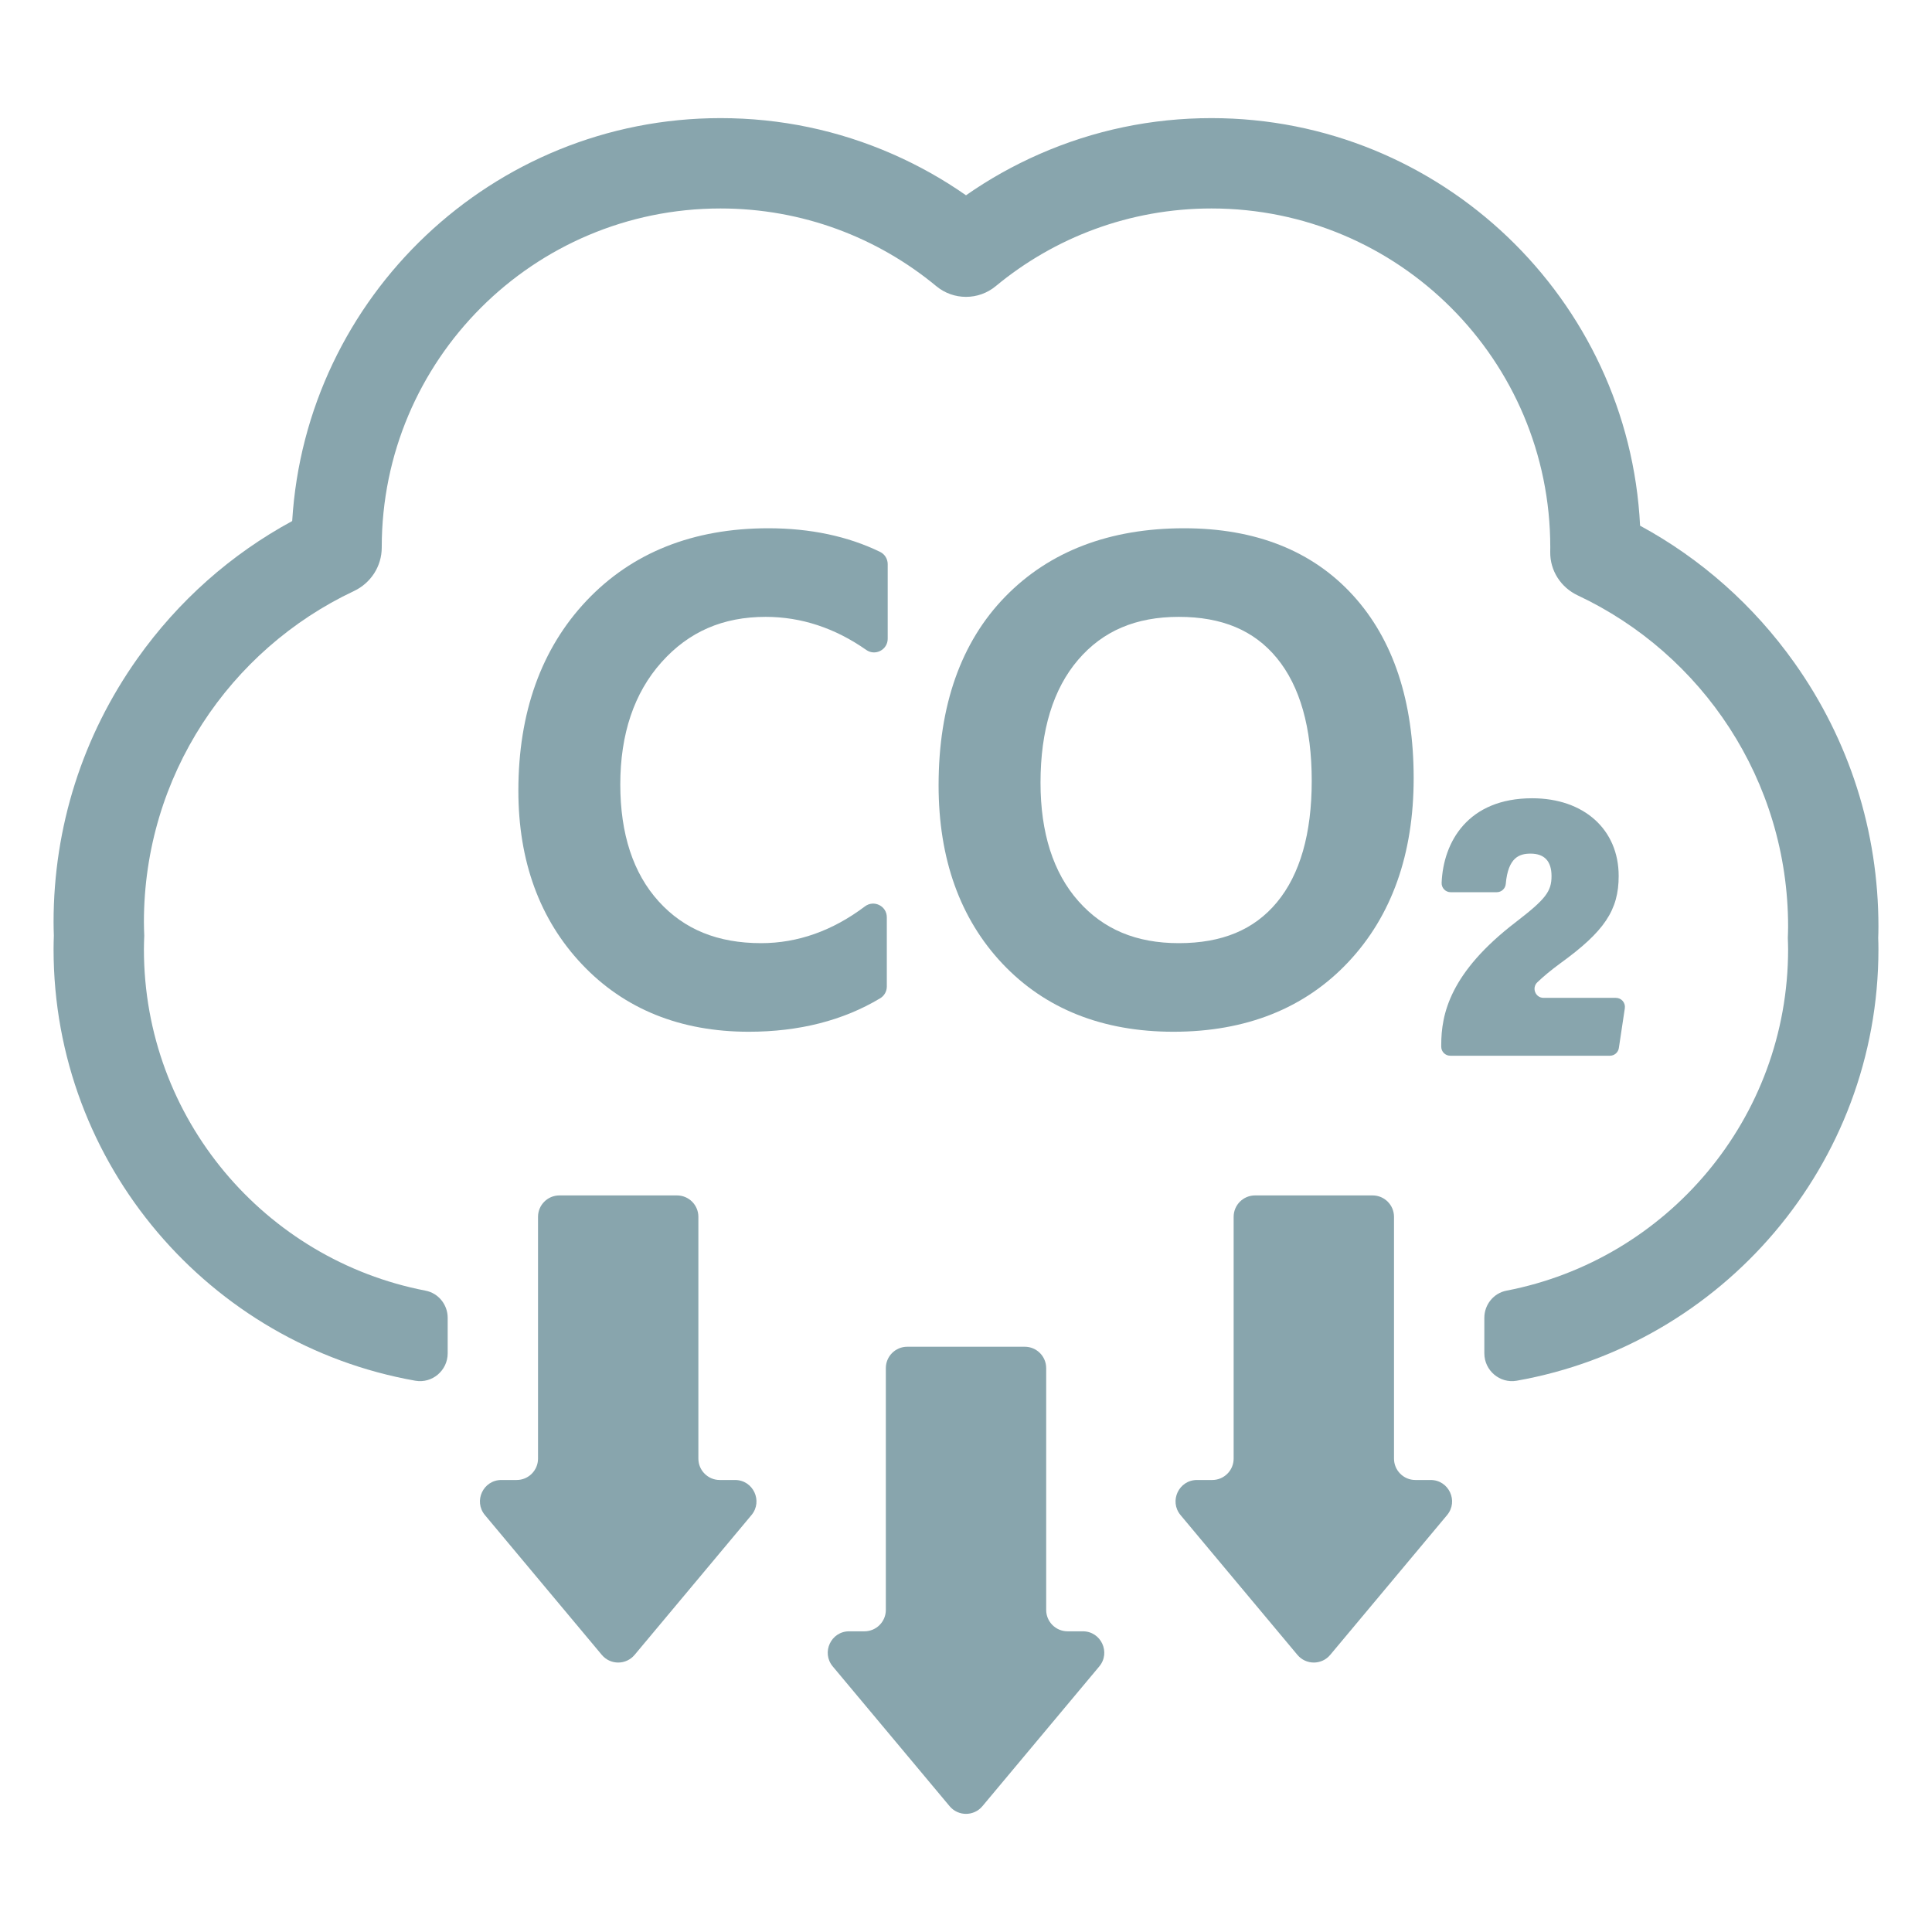
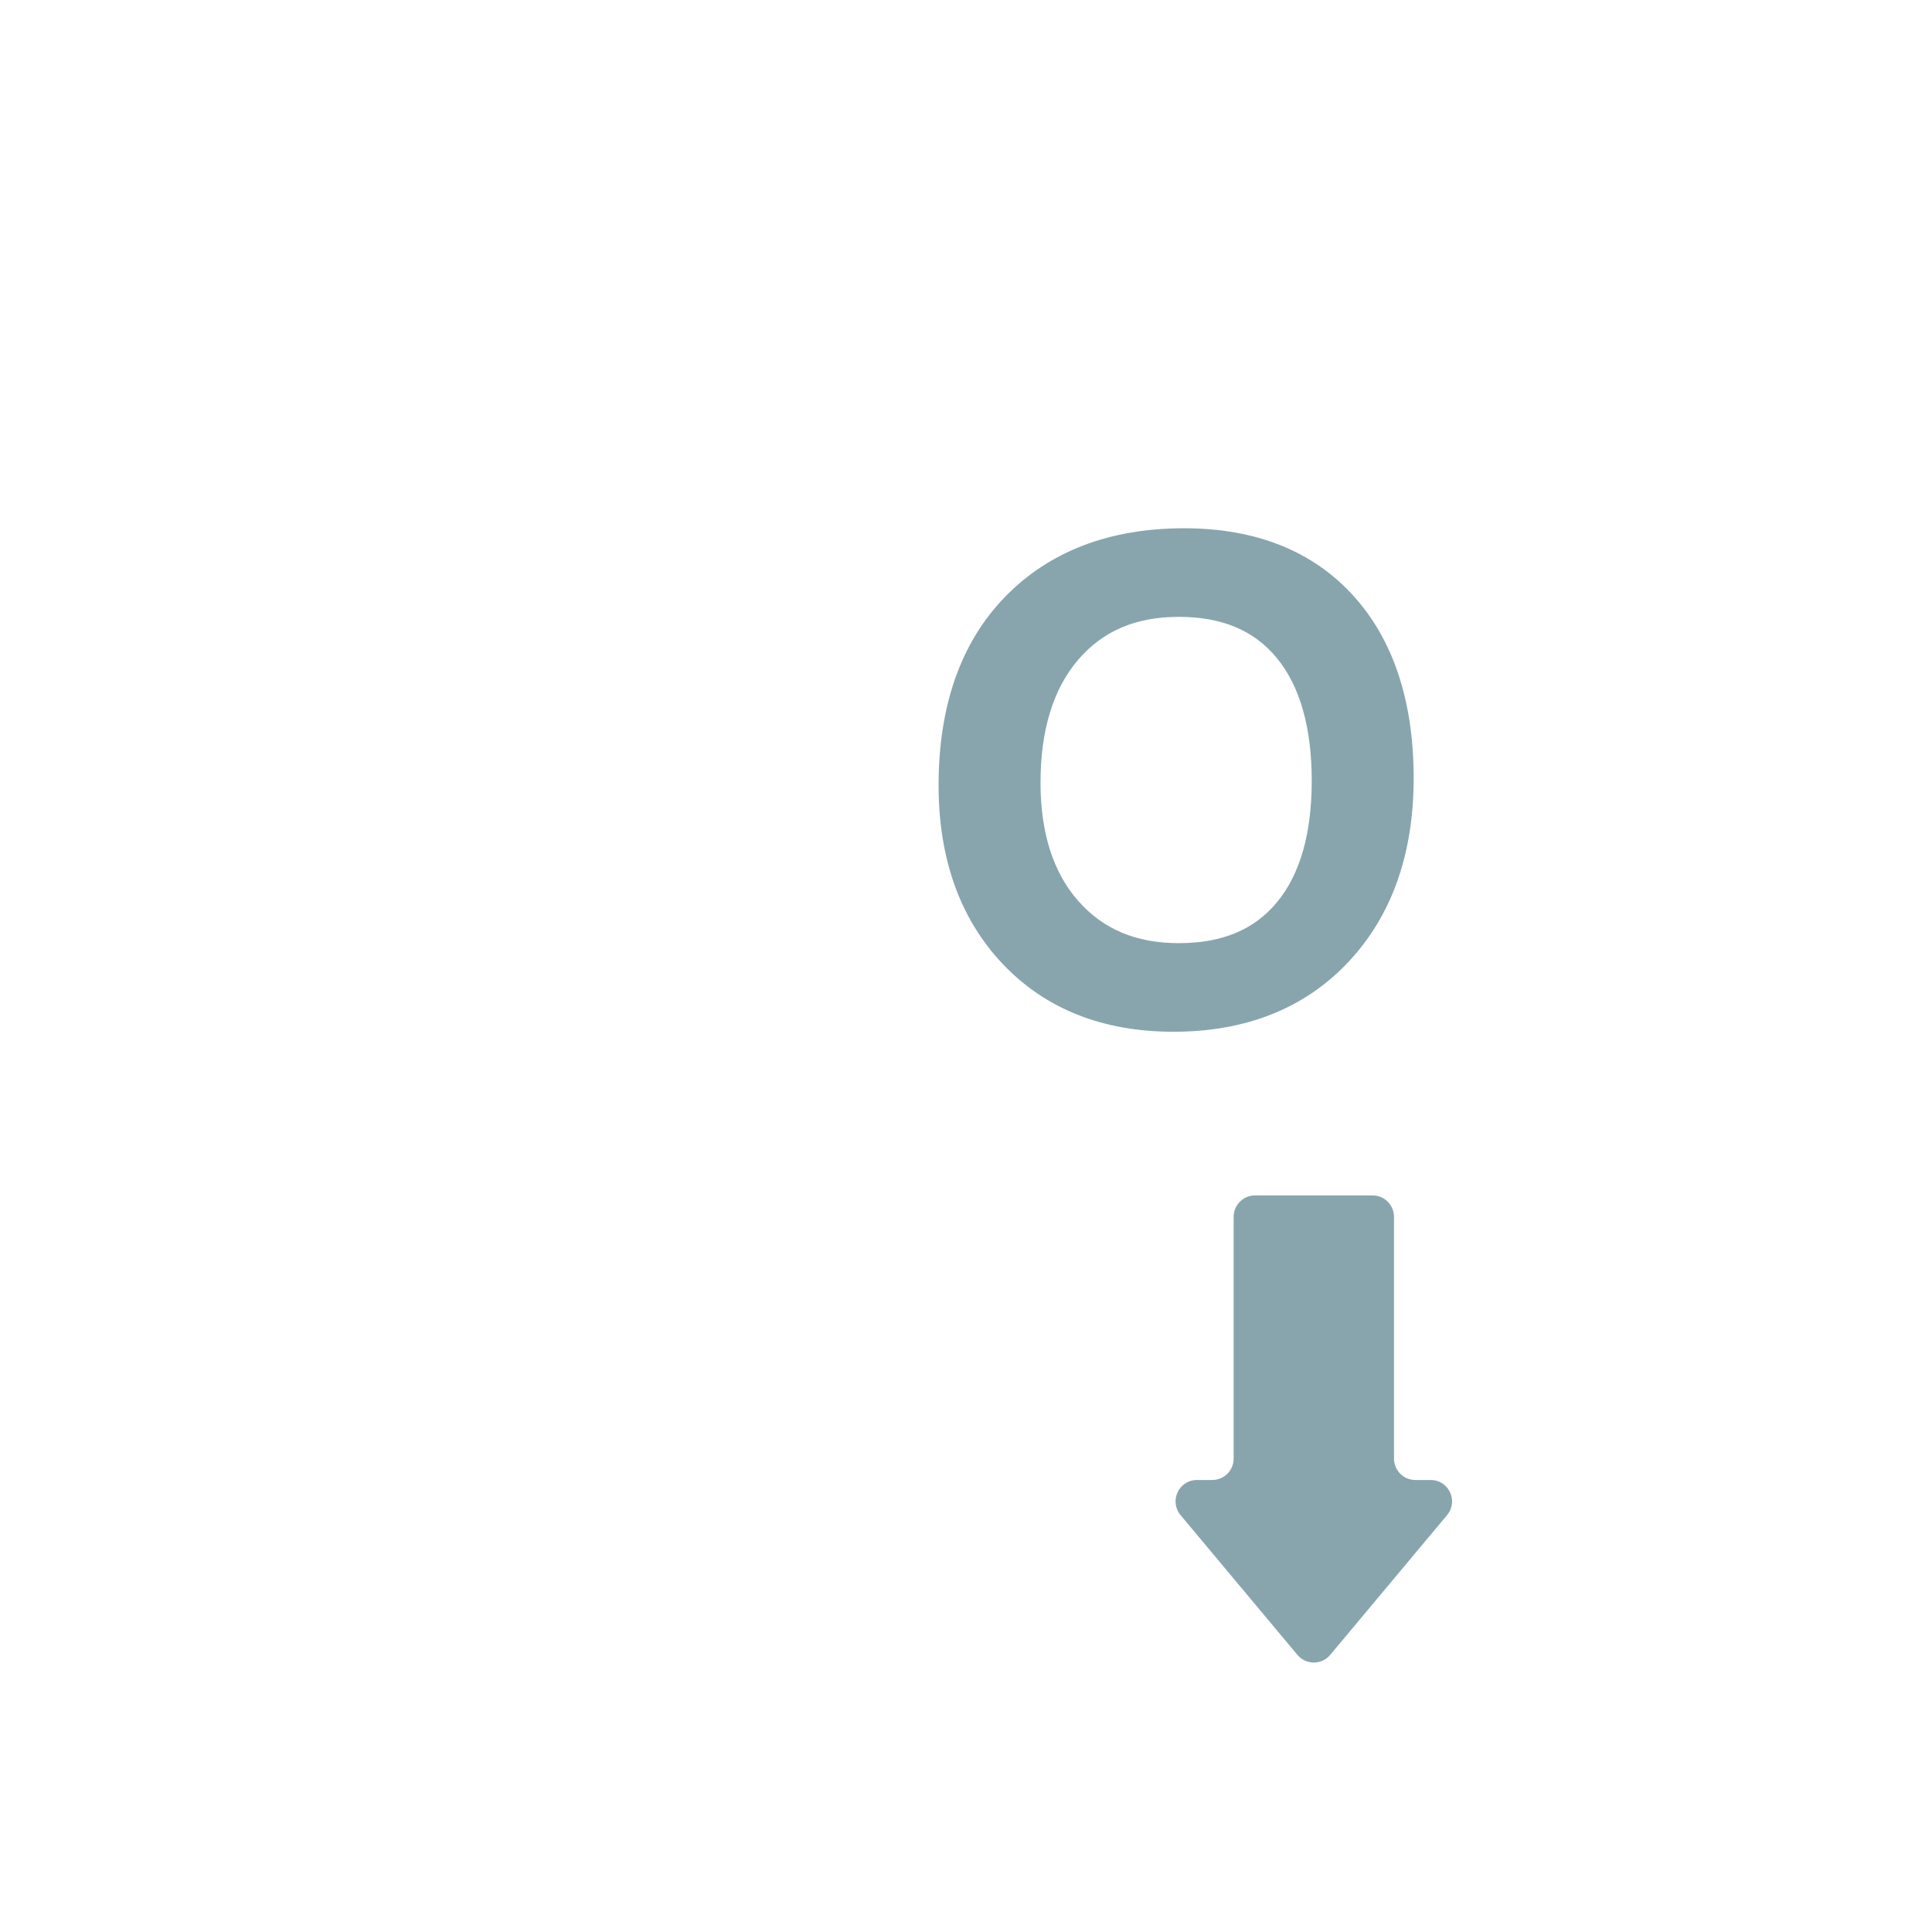
<svg xmlns="http://www.w3.org/2000/svg" width="1080" zoomAndPan="magnify" viewBox="0 0 810 810" height="1080" preserveAspectRatio="xMidYMid meet" version="1.0">
  <defs>
    <clipPath id="d11e96011d">
      <path d="M 22.461 49.523 L 787.543 49.523 L 787.543 579.281 L 22.461 579.281 Z M 22.461 49.523 " clip-rule="nonzero" />
    </clipPath>
    <clipPath id="0cddfc54a3">
-       <path d="M 347 564.578 L 463 564.578 L 463 760.469 L 347 760.469 Z M 347 564.578 " clip-rule="nonzero" />
-     </clipPath>
+       </clipPath>
  </defs>
  <g clip-path="url(#d11e96011d)">
-     <path fill="#88a5ad" d="M 787.543 388.508 C 787.543 348.57 775.352 310.305 752.289 277.836 C 735.195 253.773 713.148 234.254 687.613 220.398 C 682.895 125.371 604.102 49.523 507.926 49.523 C 482.855 49.523 458.57 54.602 435.75 64.613 C 424.891 69.383 414.621 75.148 405.004 81.875 C 395.387 75.148 385.117 69.383 374.258 64.613 C 351.441 54.602 327.156 49.523 302.082 49.523 C 206.566 49.523 128.195 124.344 122.504 218.449 C 96.887 232.332 74.781 251.902 57.656 276.031 C 34.633 308.477 22.461 346.719 22.461 386.613 C 22.461 388.668 22.52 390.562 22.578 392.273 C 22.52 393.969 22.461 395.918 22.461 397.977 C 22.461 488.34 88.047 563.668 174.109 578.871 C 181.203 580.125 187.695 574.59 187.695 567.387 L 187.695 552.504 C 187.695 546.984 183.824 542.156 178.398 541.113 C 111.145 528.148 60.336 469.016 60.336 397.977 C 60.336 396.07 60.406 394.184 60.48 392.297 C 60.41 390.41 60.336 388.52 60.336 386.613 C 60.336 325.266 96.352 272.336 148.391 247.801 C 155.477 244.461 160.051 237.398 160.047 229.566 L 160.047 229.43 C 160.047 150.988 223.641 87.402 302.082 87.402 C 336.473 87.402 367.984 99.641 392.551 119.98 C 399.762 125.953 410.246 125.953 417.457 119.98 C 442.023 99.641 473.535 87.402 507.926 87.402 C 586.367 87.402 649.961 150.988 649.961 229.43 C 649.961 230.098 649.957 230.762 649.941 231.426 C 649.836 239.238 654.387 246.289 661.461 249.613 C 713.582 274.117 749.672 327.098 749.672 388.508 C 749.672 390.094 749.602 391.668 749.555 393.242 C 749.602 394.82 749.672 396.391 749.672 397.977 C 749.672 469.016 698.863 528.148 631.605 541.113 C 626.184 542.156 622.316 546.984 622.316 552.504 L 622.316 567.387 C 622.316 574.59 628.801 580.125 635.898 578.871 C 721.965 563.668 787.543 488.34 787.543 397.977 C 787.543 396.199 787.496 394.57 787.445 393.227 C 787.496 391.906 787.543 390.285 787.543 388.508 " fill-opacity="1" fill-rule="nonzero" />
-   </g>
+     </g>
  <g clip-path="url(#0cddfc54a3)">
    <path fill="#88a5ad" d="M 398.125 757.25 C 401.711 761.543 408.301 761.543 411.883 757.25 L 439.094 724.711 L 460.875 698.66 C 465.758 692.816 461.605 683.934 453.996 683.934 L 447.586 683.934 C 442.633 683.934 438.617 679.922 438.617 674.969 L 438.617 573.598 C 438.617 568.645 434.605 564.629 429.652 564.629 L 380.359 564.629 C 375.402 564.629 371.391 568.645 371.391 573.598 L 371.391 674.969 C 371.391 679.922 367.375 683.934 362.422 683.934 L 356.012 683.934 C 348.402 683.934 344.254 692.816 349.133 698.66 L 370.918 724.711 L 398.125 757.25 " fill-opacity="1" fill-rule="nonzero" />
  </g>
-   <path fill="#88a5ad" d="M 293.273 661.27 L 315.055 635.211 C 319.934 629.375 315.785 620.496 308.176 620.496 L 301.766 620.496 C 296.812 620.496 292.797 616.48 292.797 611.527 L 292.797 510.156 C 292.797 505.203 288.785 501.188 283.832 501.188 L 234.535 501.188 C 229.582 501.188 225.57 505.203 225.57 510.156 L 225.57 611.527 C 225.57 616.48 221.555 620.496 216.602 620.496 L 210.191 620.496 C 202.582 620.496 198.434 629.375 203.312 635.211 L 225.094 661.27 L 252.305 693.812 C 255.891 698.102 262.477 698.102 266.062 693.812 L 293.273 661.27 " fill-opacity="1" fill-rule="nonzero" />
  <path fill="#88a5ad" d="M 584.914 661.27 L 606.695 635.211 C 611.574 629.375 607.426 620.496 599.816 620.496 L 593.406 620.496 C 588.453 620.496 584.441 616.48 584.441 611.527 L 584.441 510.156 C 584.441 505.203 580.426 501.188 575.473 501.188 L 526.18 501.188 C 521.227 501.188 517.211 505.203 517.211 510.156 L 517.211 611.527 C 517.211 616.48 513.195 620.496 508.242 620.496 L 501.832 620.496 C 494.227 620.496 490.074 629.375 494.953 635.211 L 516.738 661.27 L 543.945 693.812 C 547.531 698.102 554.121 698.102 557.703 693.812 L 584.914 661.27 " fill-opacity="1" fill-rule="nonzero" />
-   <path fill="#88a5ad" d="M 322.129 221.477 C 290.586 221.477 264.938 231.699 245.895 251.855 C 226.941 271.926 217.328 298.719 217.328 331.492 C 217.328 361.055 226.281 385.527 243.938 404.234 C 261.68 423.035 285.23 432.566 313.934 432.566 C 335.004 432.566 353.543 427.844 369.031 418.527 C 370.75 417.492 371.801 415.633 371.801 413.625 L 371.801 384.57 C 371.801 379.848 366.406 377.16 362.637 380 C 349.07 390.234 334.438 395.422 319.148 395.422 C 300.926 395.422 286.867 389.703 276.172 377.93 C 265.48 366.164 260.059 349.66 260.059 328.883 C 260.059 307.719 265.867 290.484 277.32 277.664 C 288.766 264.848 303.059 258.621 321.012 258.621 C 335.875 258.621 350.059 263.285 363.168 272.48 C 366.957 275.145 372.172 272.43 372.172 267.801 L 372.172 236.512 C 372.172 234.32 370.922 232.32 368.953 231.363 L 368.949 231.363 C 355.438 224.805 339.68 221.477 322.129 221.477 " fill-opacity="1" fill-rule="nonzero" />
  <path fill="#88a5ad" d="M 535.344 378.309 C 525.785 389.824 512.332 395.422 494.215 395.422 C 476.395 395.422 462.629 389.656 452.121 377.797 C 441.582 365.898 436.242 349.191 436.242 328.141 C 436.242 306.184 441.543 288.859 452 276.641 C 462.379 264.516 476.188 258.621 494.215 258.621 C 512.316 258.621 525.77 264.273 535.328 275.898 C 545.031 287.703 549.949 305.027 549.949 327.395 C 549.949 349.504 545.035 366.637 535.344 378.309 Z M 567.258 249.605 C 550.246 230.941 526.422 221.477 496.449 221.477 C 465.188 221.477 439.934 231.145 421.391 250.215 C 402.887 269.238 393.508 295.832 393.508 329.258 C 393.508 360.059 402.523 385.223 420.305 404.051 C 438.176 422.973 462.289 432.566 491.977 432.566 C 522.414 432.566 547.098 422.719 565.336 403.293 C 583.484 383.969 592.684 358.059 592.684 326.277 C 592.684 293.914 584.129 268.117 567.258 249.605 " fill-opacity="1" fill-rule="nonzero" />
-   <path fill="#88a5ad" d="M 647.156 418.359 C 643.738 418.359 642.07 414.199 644.535 411.832 C 647.188 409.289 650.379 406.652 654.066 403.953 C 672.664 390.5 678.637 381.582 678.637 367.25 C 678.637 347.77 664.062 334.676 642.371 334.676 C 615.43 334.676 605.098 352.988 604.41 370.121 C 604.324 372.273 606.043 374.062 608.195 374.062 L 627.523 374.062 C 629.488 374.062 631.121 372.562 631.297 370.605 C 632.27 359.398 637.09 357.887 641.68 357.887 C 647.52 357.887 650.484 361.055 650.484 367.305 C 650.484 373.758 647.984 376.992 635.617 386.512 C 607.812 407.789 604.246 425.25 604.246 438.086 L 604.246 438.832 C 604.246 440.926 605.941 442.617 608.031 442.617 L 674.965 442.617 C 676.84 442.617 678.43 441.25 678.711 439.398 L 681.219 422.707 C 681.559 420.418 679.789 418.359 677.473 418.359 L 647.156 418.359 " fill-opacity="1" fill-rule="nonzero" />
</svg>